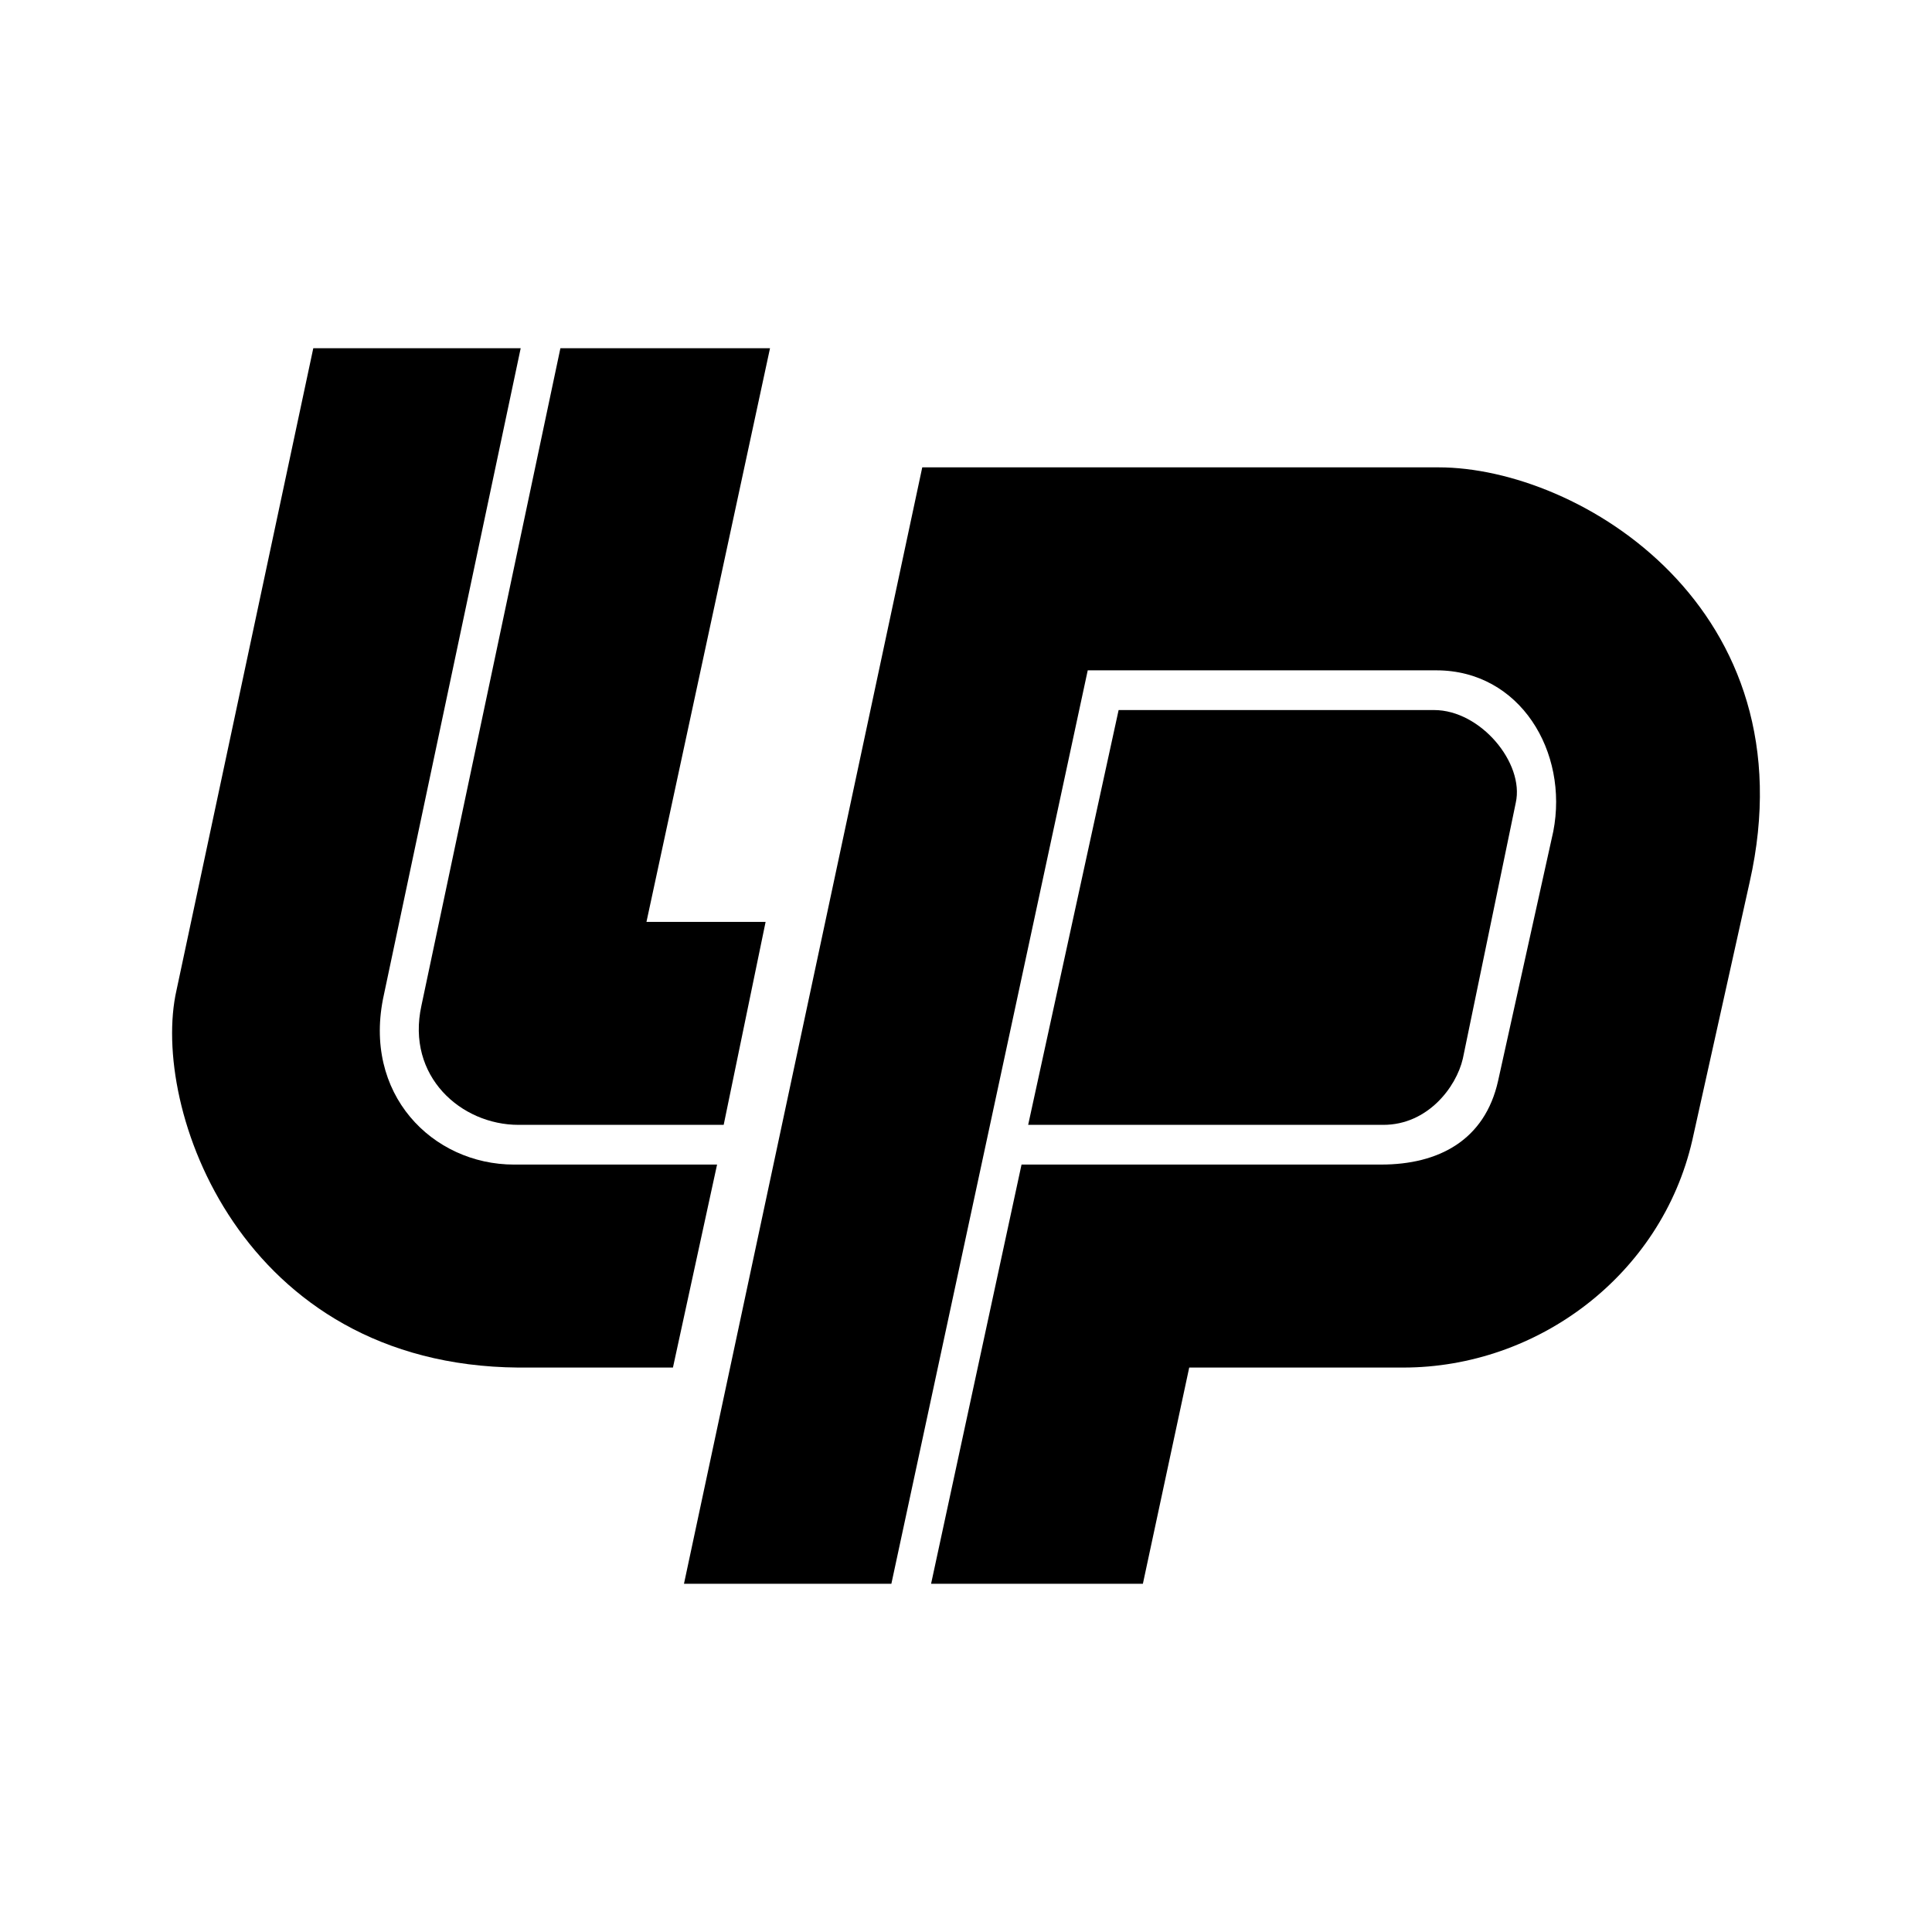
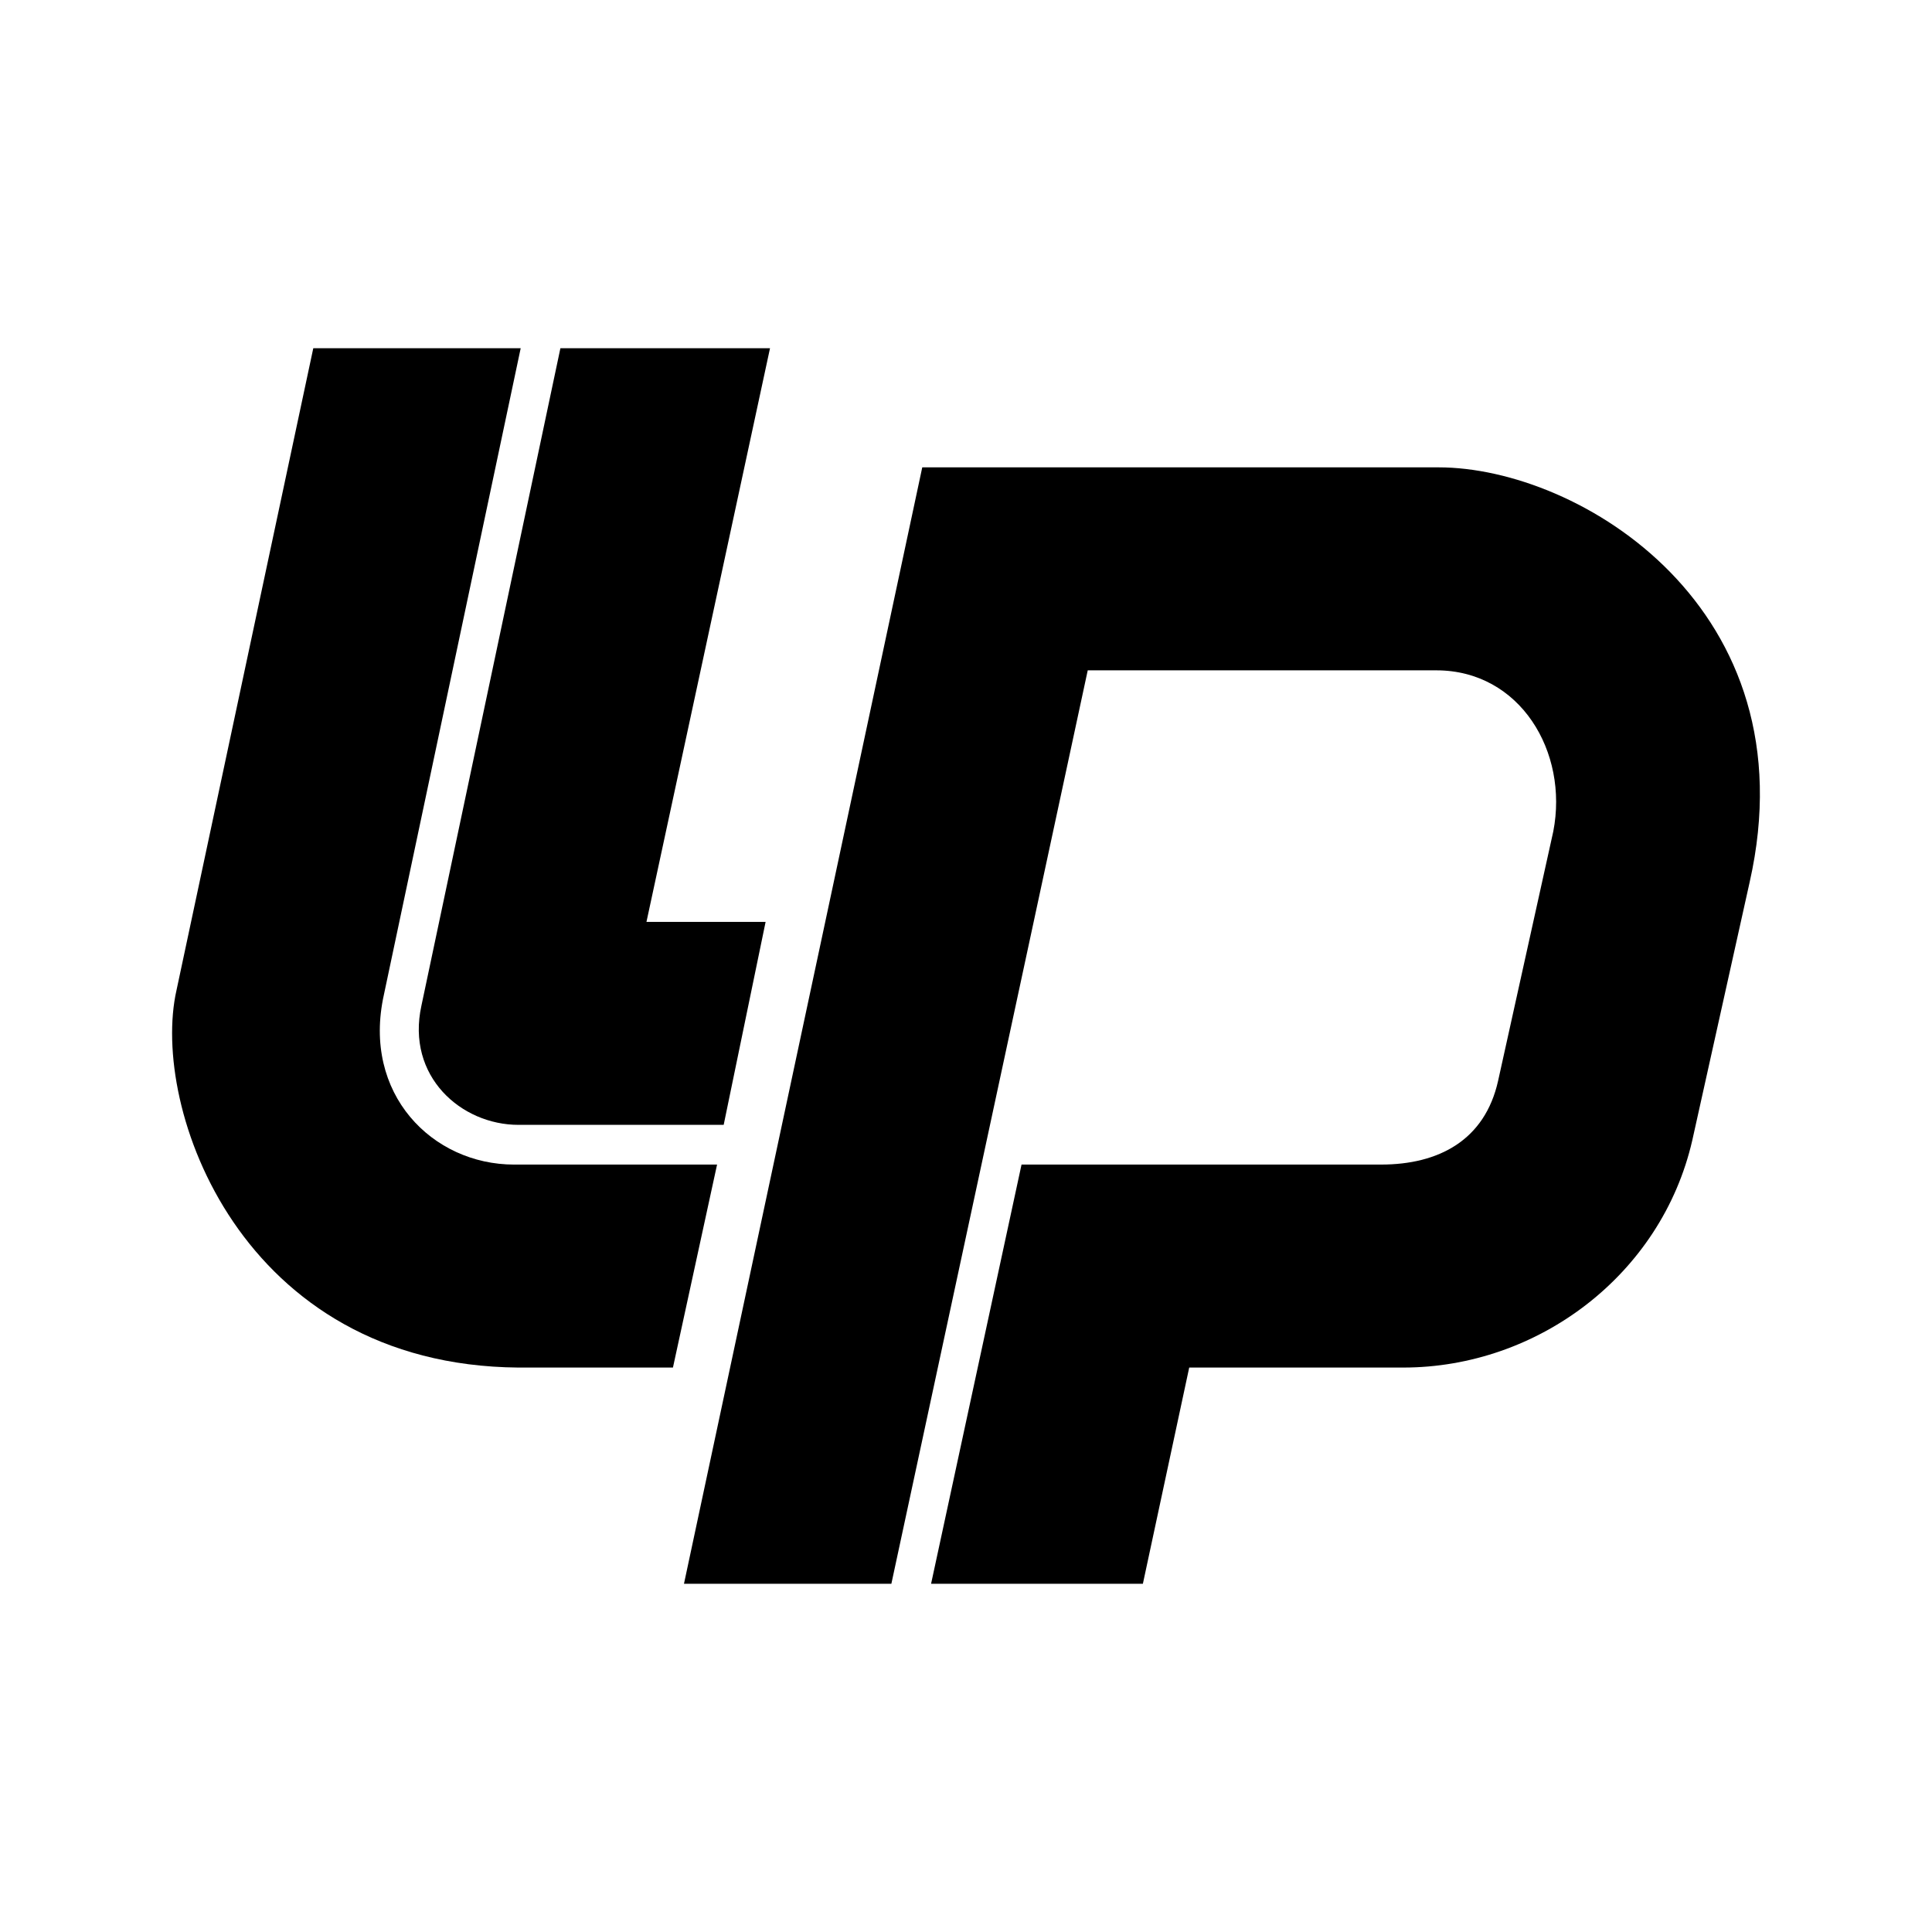
<svg xmlns="http://www.w3.org/2000/svg" version="1.0" id="Layer_1" x="0px" y="0px" width="192.756px" height="192.756px" viewBox="0 0 192.756 192.756" enable-background="new 0 0 192.756 192.756" xml:space="preserve">
  <g>
-     <polygon fill-rule="evenodd" clip-rule="evenodd" fill="#FFFFFF" points="0,0 192.756,0 192.756,192.756 0,192.756 0,0  " />
    <path fill-rule="evenodd" clip-rule="evenodd" d="M31.257,34.741L17.609,98.799c-2.642,11.668,6.384,37.422,34.121,37.643h15.41   l4.402-20.252H51.289c-8.145,0-15.188-7.045-12.987-16.949L51.95,34.741H31.257L31.257,34.741z" />
    <path fill-rule="evenodd" clip-rule="evenodd" d="M76.385,91.976l-4.183,20.251H51.73c-5.723,0-11.227-4.842-9.686-11.887   l13.868-65.599h20.913L64.498,91.976H76.385L76.385,91.976z" />
    <path fill-rule="evenodd" clip-rule="evenodd" d="M88.932,158.014H68.24L92.014,46.628h51.511   c14.089,0,37.202,14.088,31.038,41.385l-5.723,25.756c-3.082,13.426-15.409,22.672-28.838,22.672h-21.353l-4.623,21.572H92.894   l9.025-41.824h35.882c5.724,0,10.347-2.42,11.667-8.365l5.504-24.874c1.54-7.925-3.303-16.07-11.668-16.07h-34.78L88.932,158.014   L88.932,158.014z" />
-     <path fill-rule="evenodd" clip-rule="evenodd" d="M111.605,70.842h31.479c4.623,0,9.025,5.284,8.145,9.246l-5.282,25.535   c-0.661,2.861-3.522,6.604-7.925,6.604H102.58L111.605,70.842L111.605,70.842z" />
  </g>
</svg>